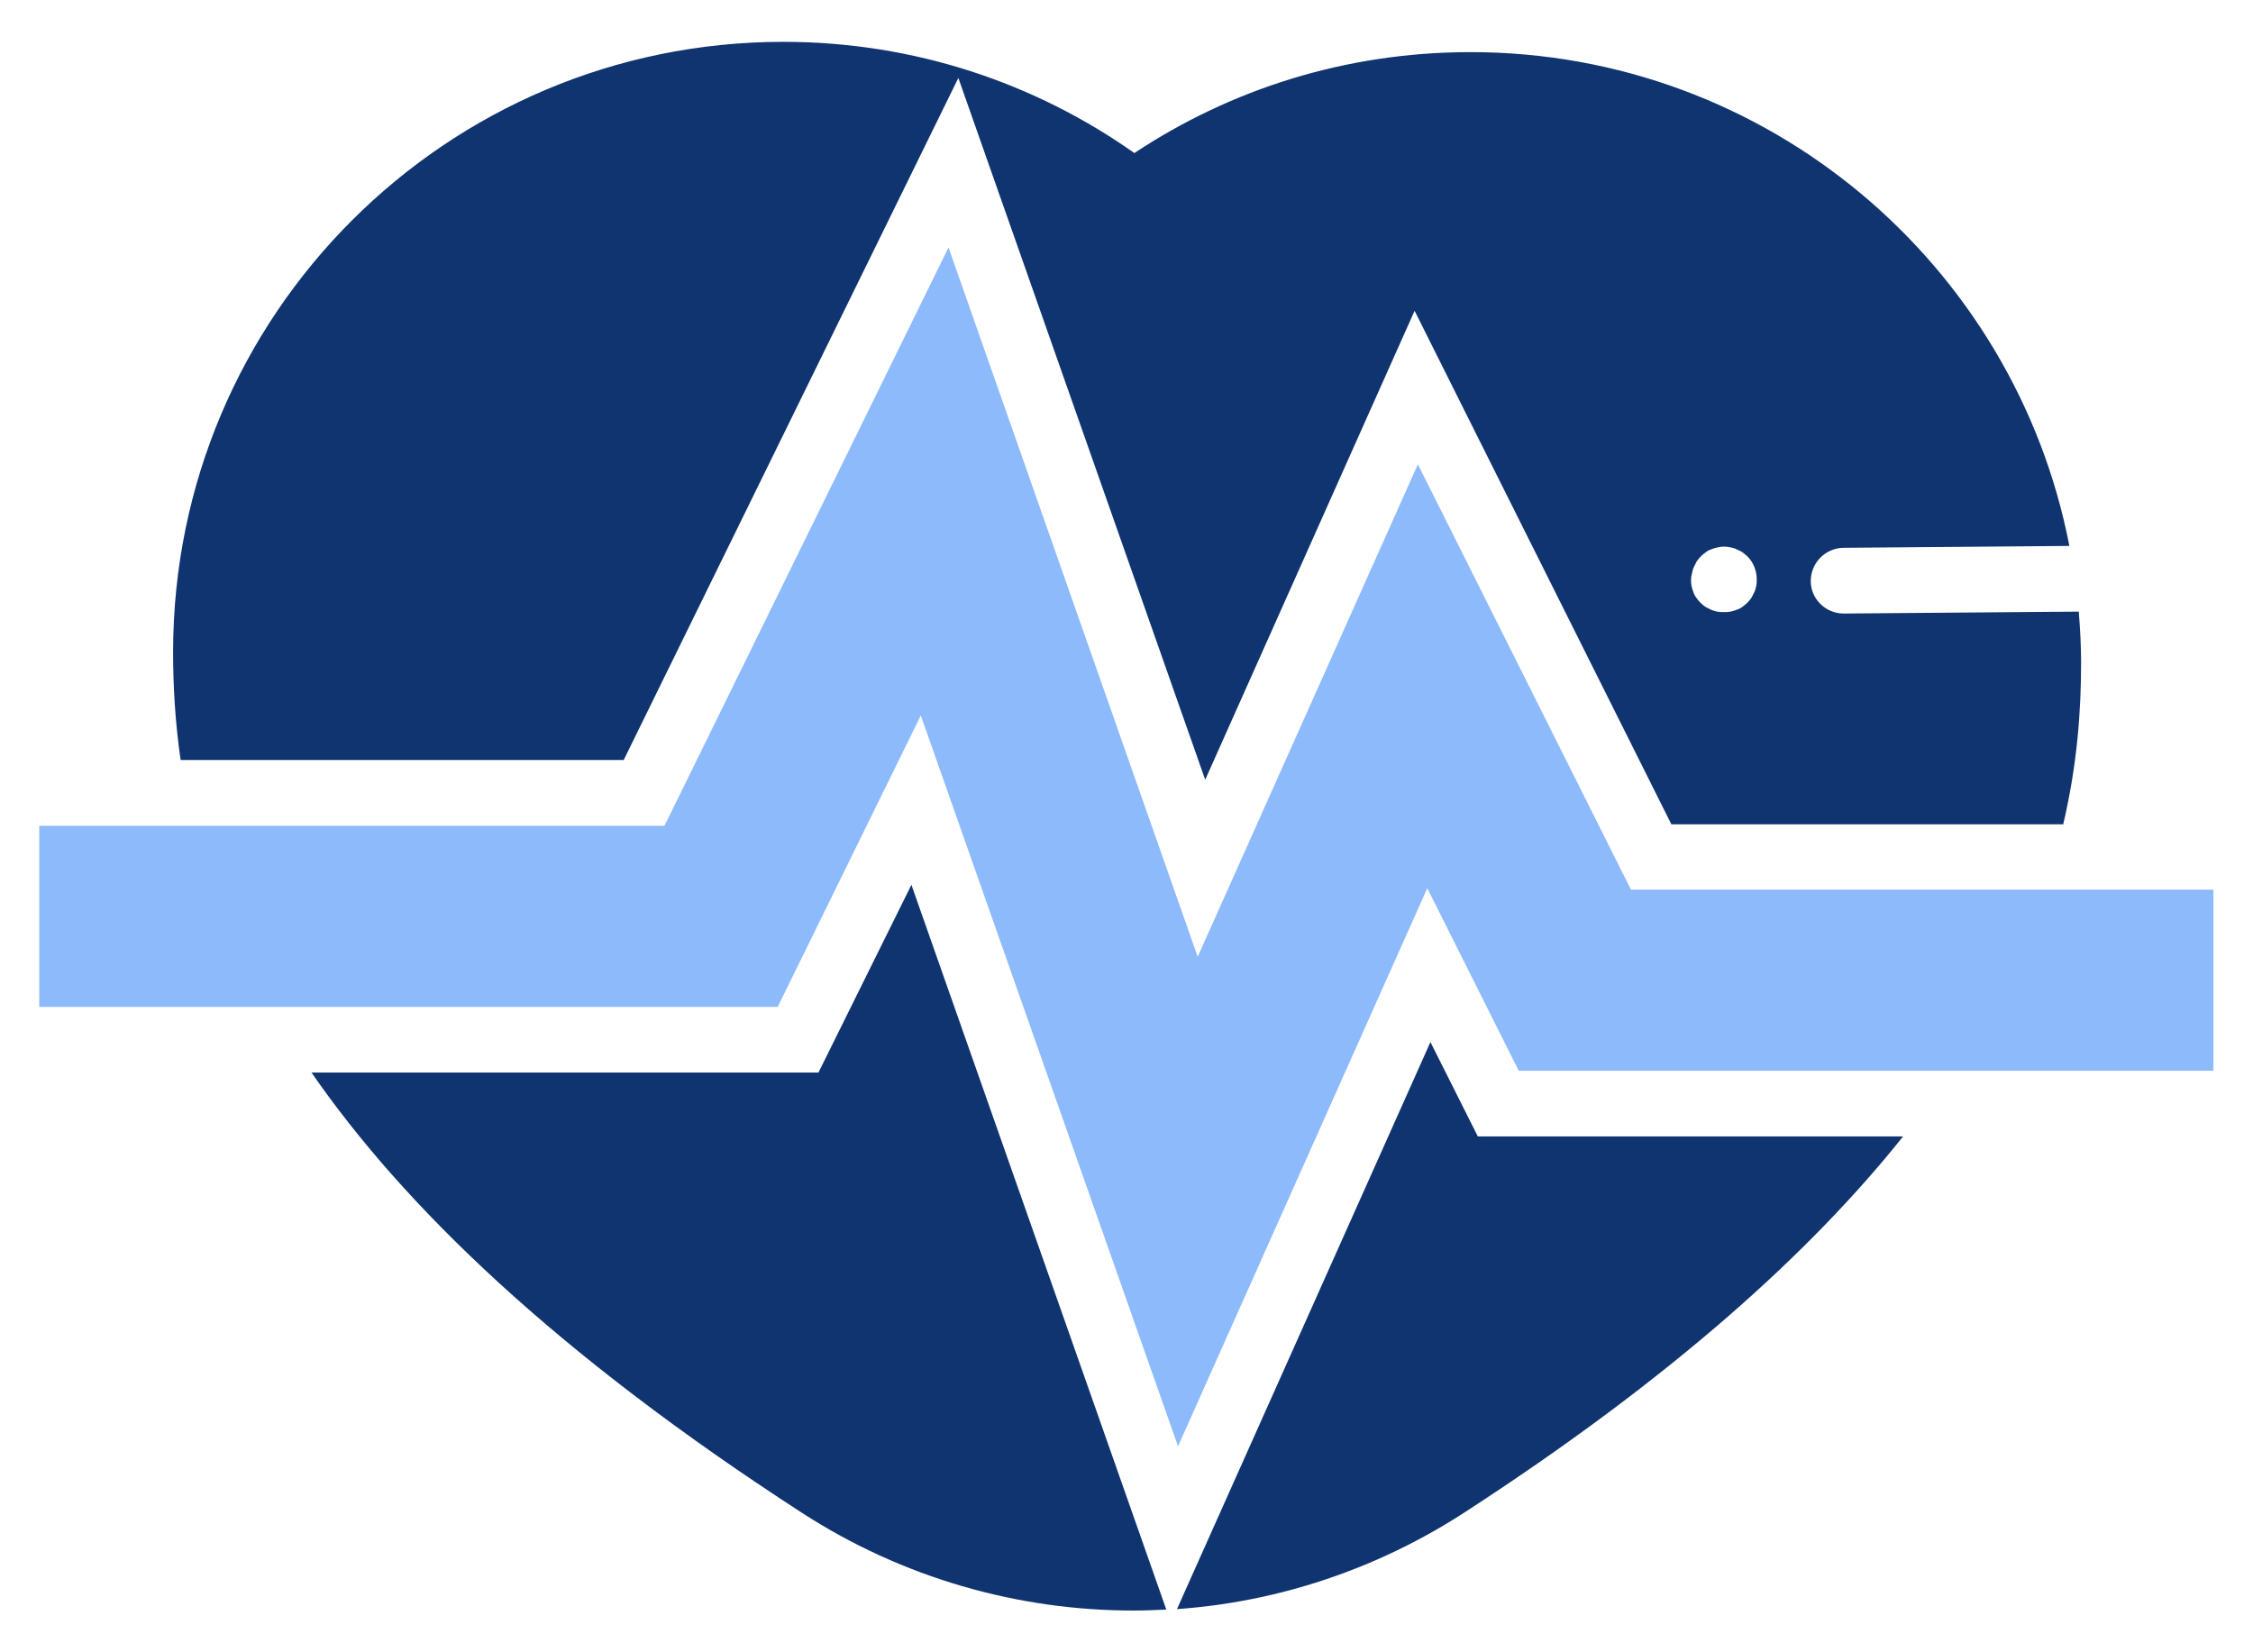
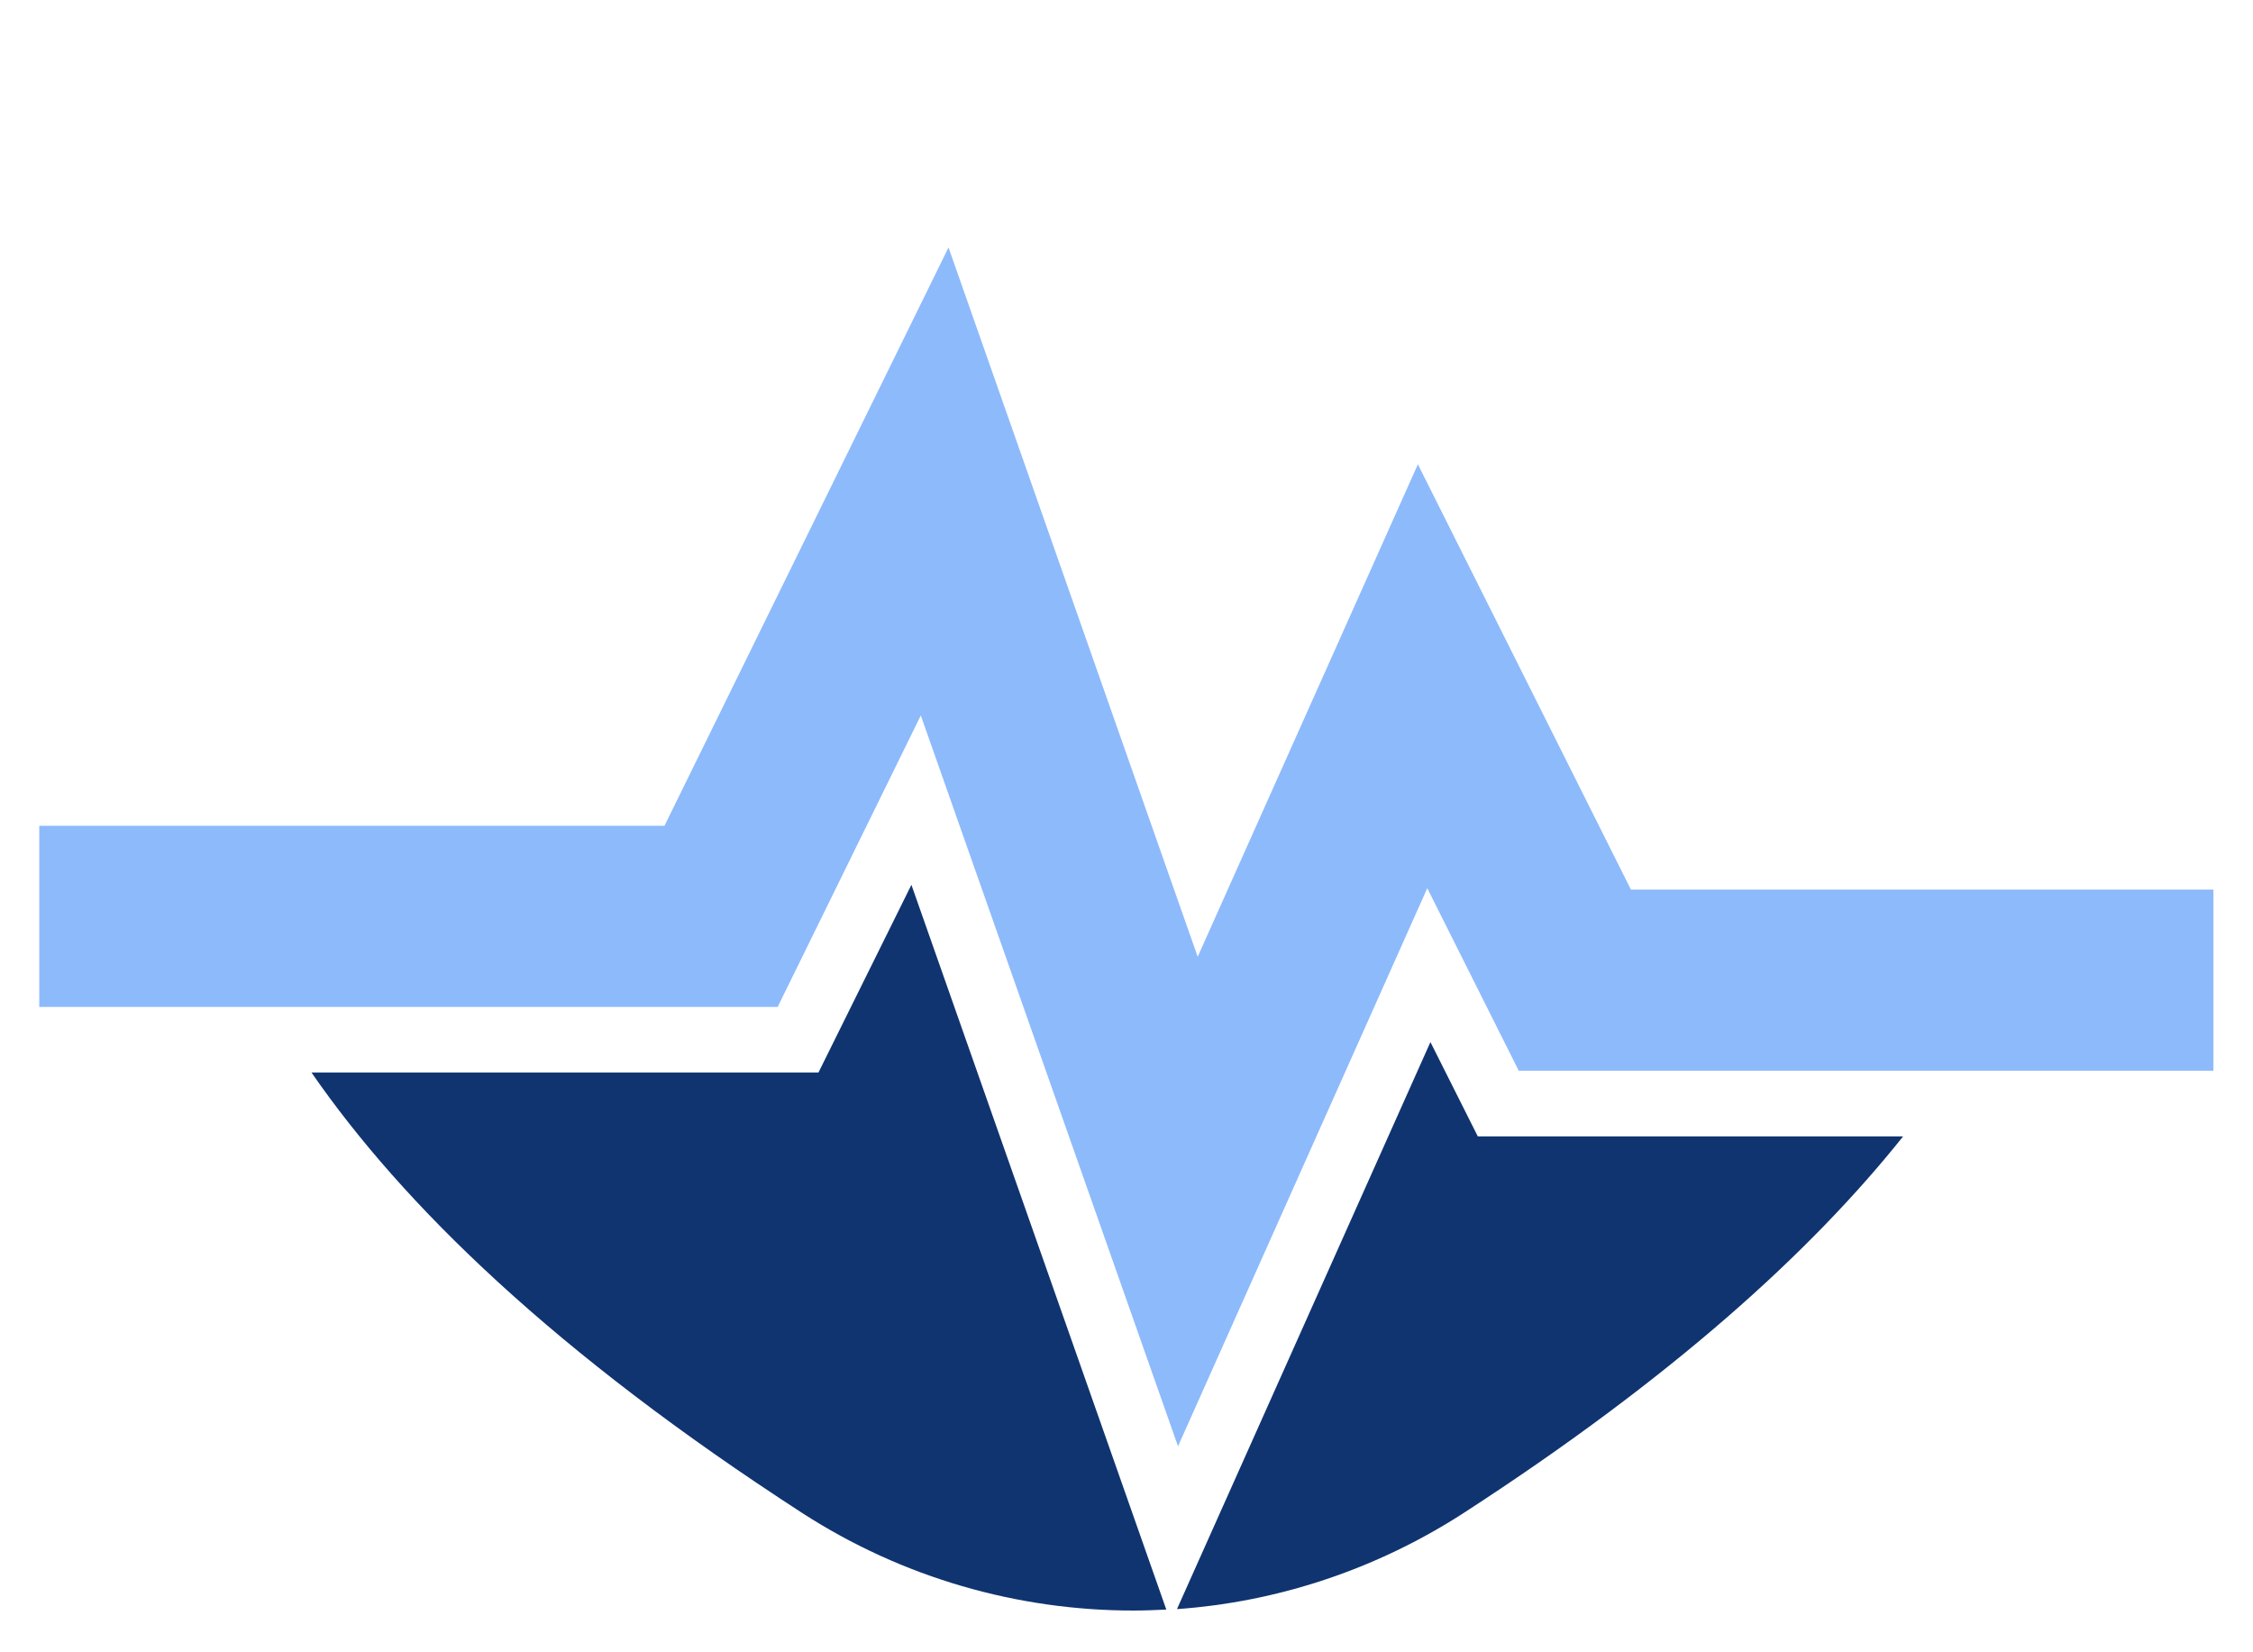
<svg xmlns="http://www.w3.org/2000/svg" viewBox="0 0 30 22" fill="none">
  <path d="M10.898 14.281H4.148C5.367 16.044 7.386 18.012 10.68 20.144C12.023 21.012 13.555 21.444 15.092 21.444C15.236 21.444 15.386 21.438 15.53 21.431L12.136 11.781L10.898 14.281Z" fill="#0F3470" />
  <path d="M19.047 13.875L15.672 21.425C17.003 21.331 18.322 20.9 19.491 20.144C22.259 18.35 24.109 16.675 25.341 15.131H19.678L19.047 13.875Z" fill="#0F3470" />
  <path d="M21.717 11.845L18.88 6.182L15.948 12.739L12.63 3.295L8.848 10.995H0.523V13.407H10.355L12.261 9.526L15.686 19.257L19.005 11.826L20.223 14.257H29.473V11.845H21.717Z" fill="#8DBAFB" />
-   <path d="M8.305 10.119L12.761 1.038L16.048 10.382L18.836 4.138L22.255 10.975H27.473C27.661 10.175 27.711 9.457 27.711 8.819C27.711 8.594 27.698 8.369 27.68 8.144C27.667 8.144 27.648 8.144 27.636 8.144L24.555 8.169C24.555 8.169 24.555 8.169 24.548 8.169C24.311 8.169 24.111 7.975 24.111 7.738C24.111 7.494 24.305 7.3 24.542 7.294L27.555 7.269C26.83 3.525 23.536 0.694 19.58 0.694C17.923 0.694 16.386 1.188 15.105 2.038C13.786 1.107 12.173 0.557 10.43 0.557C5.942 0.557 2.305 4.194 2.305 8.682C2.305 9.119 2.33 9.6 2.405 10.119H8.305ZM22.53 7.632C22.536 7.607 22.542 7.575 22.555 7.55C22.567 7.525 22.58 7.5 22.592 7.475C22.611 7.45 22.623 7.432 22.648 7.407C22.667 7.388 22.692 7.369 22.717 7.35C22.742 7.332 22.767 7.319 22.792 7.313C22.817 7.3 22.848 7.294 22.873 7.288C22.93 7.275 22.986 7.275 23.042 7.288C23.067 7.294 23.098 7.3 23.123 7.313C23.148 7.325 23.173 7.338 23.198 7.35C23.223 7.369 23.242 7.388 23.267 7.407C23.348 7.488 23.392 7.6 23.392 7.713C23.392 7.744 23.392 7.769 23.386 7.8C23.38 7.825 23.373 7.857 23.361 7.882C23.348 7.907 23.336 7.932 23.323 7.957C23.305 7.982 23.292 8 23.267 8.025C23.248 8.044 23.223 8.063 23.198 8.082C23.173 8.1 23.148 8.113 23.123 8.119C23.098 8.132 23.067 8.138 23.042 8.144C23.011 8.15 22.986 8.15 22.955 8.15C22.923 8.15 22.898 8.15 22.867 8.144C22.842 8.138 22.811 8.132 22.786 8.119C22.761 8.107 22.736 8.094 22.711 8.082C22.686 8.063 22.667 8.05 22.642 8.025C22.623 8.007 22.605 7.982 22.586 7.957C22.567 7.932 22.555 7.907 22.548 7.882C22.536 7.857 22.53 7.825 22.523 7.8C22.517 7.769 22.517 7.744 22.517 7.713C22.517 7.688 22.523 7.657 22.53 7.632Z" fill="#0F3470" />
</svg>